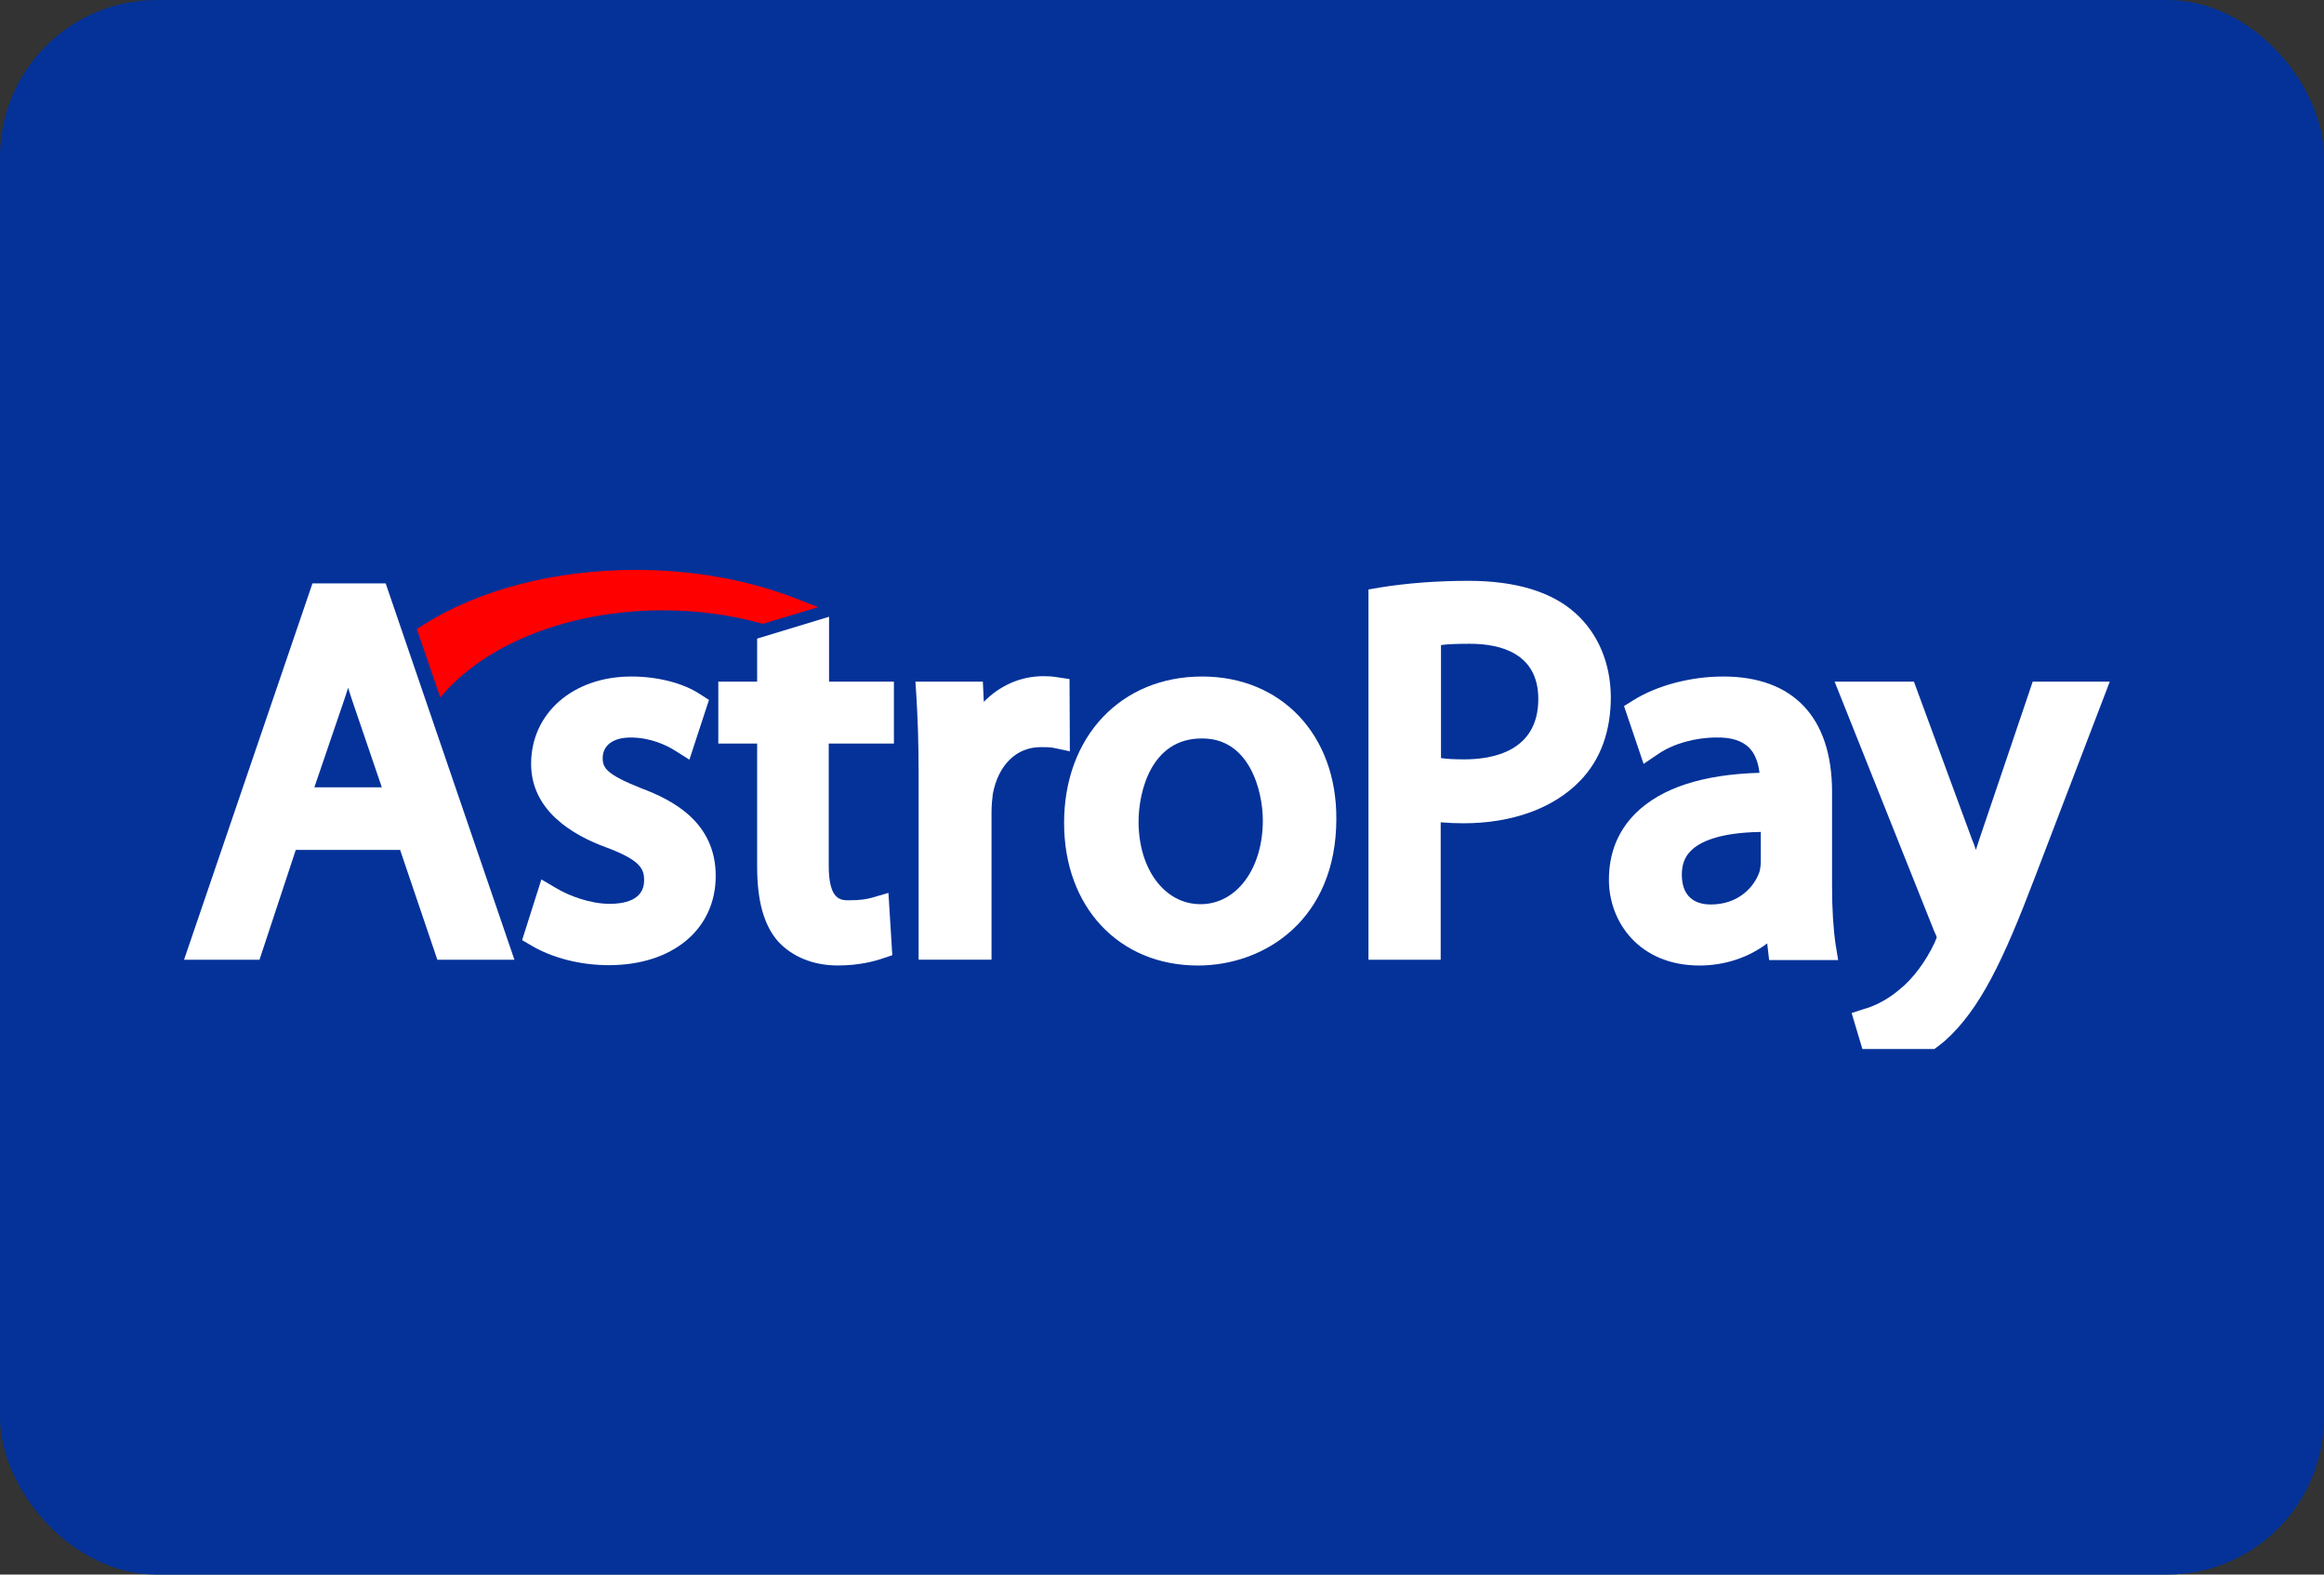
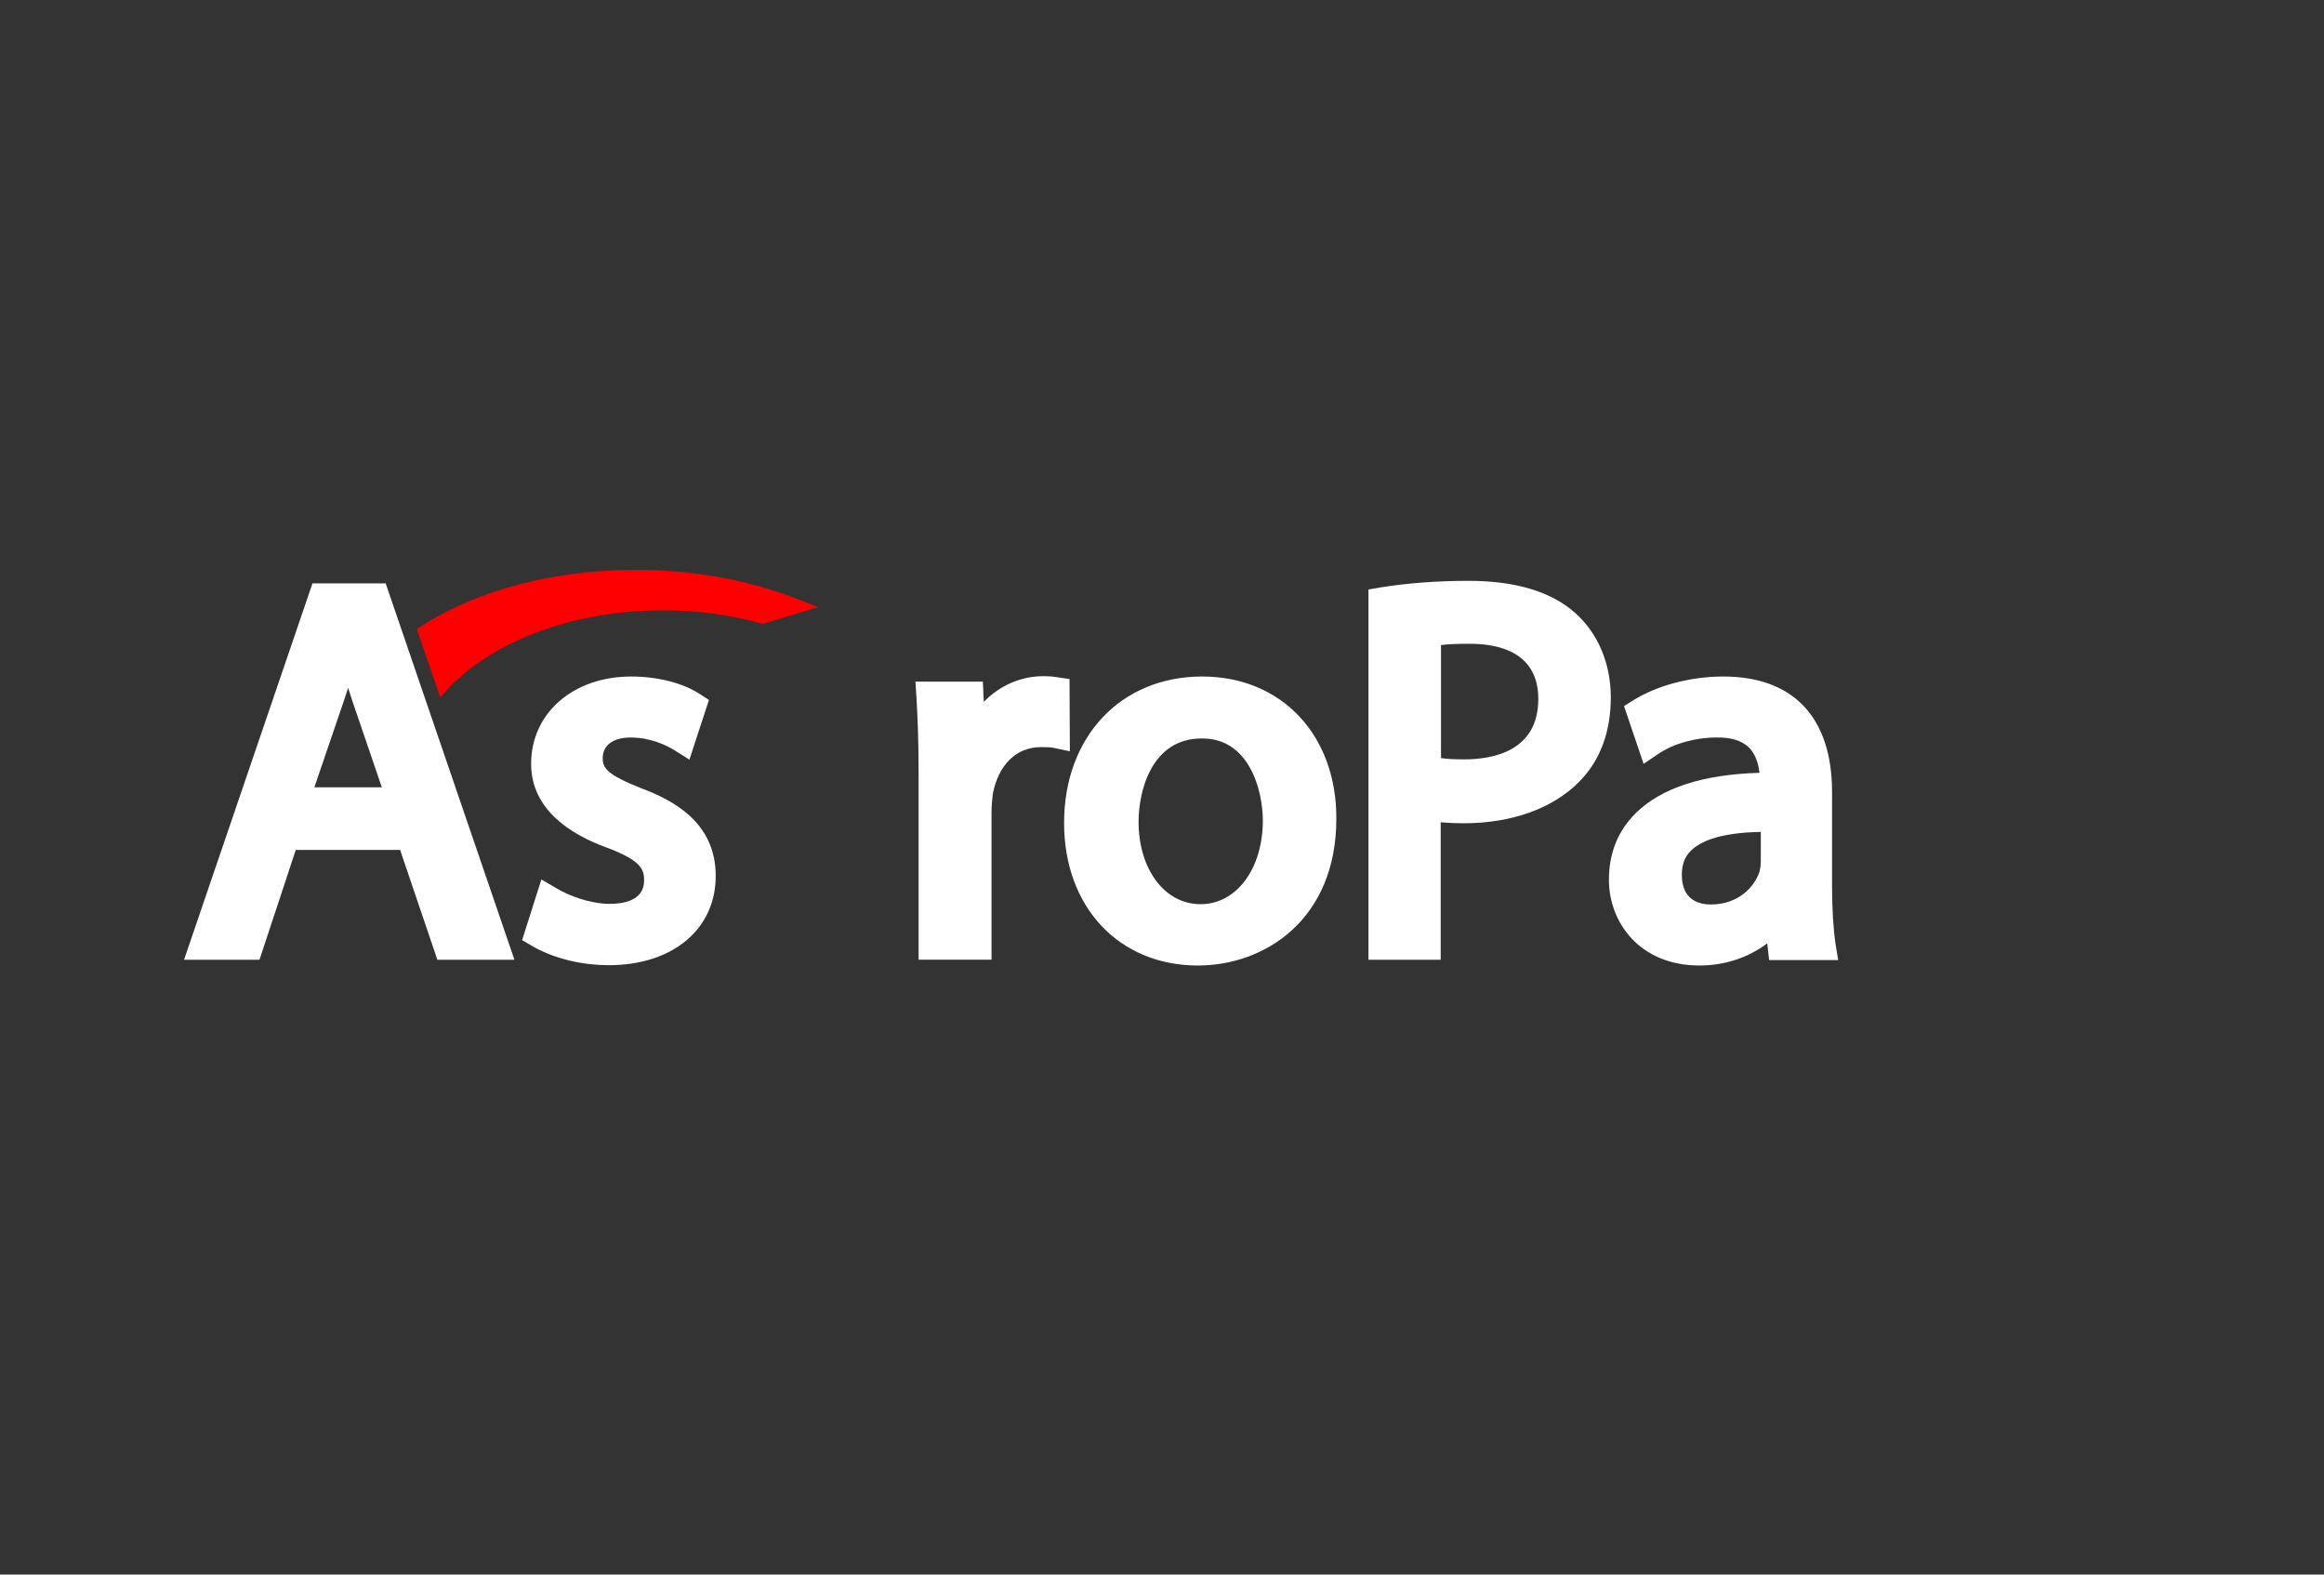
<svg xmlns="http://www.w3.org/2000/svg" width="62" height="42" viewBox="0 0 62 42" fill="none">
  <rect x="0" y="0" width="62" height="42" fill="#333333" stroke="none" />
-   <rect width="62" height="42" rx="4.188" fill="#043299" />
  <g clip-path="url(#clip0_456_6705)">
    <path d="M8.336 15.561L4.91 25.6H6.923L7.891 22.67H10.674L11.668 25.6H13.724L10.289 15.561H8.336ZM10.186 21H8.387L9.141 18.79C9.193 18.636 9.244 18.49 9.287 18.345C9.338 18.499 9.381 18.653 9.441 18.816L10.186 21Z" fill="white" />
    <path d="M17.107 21.026C16.182 20.657 16.079 20.486 16.079 20.221C16.079 19.878 16.362 19.672 16.825 19.672C17.364 19.672 17.792 19.887 17.998 20.015L18.392 20.263L18.914 18.67L18.675 18.516C18.221 18.216 17.535 18.045 16.842 18.045C15.291 18.045 14.169 19.021 14.169 20.375C14.169 21.617 15.266 22.276 16.191 22.61C17.107 22.953 17.184 23.193 17.184 23.484C17.184 24.032 16.61 24.109 16.268 24.109C15.737 24.109 15.163 23.887 14.837 23.689L14.443 23.458L13.929 25.077L14.178 25.223C14.743 25.557 15.497 25.745 16.242 25.745C17.947 25.745 19.094 24.786 19.094 23.364C19.094 21.934 17.955 21.343 17.107 21.026Z" fill="white" />
-     <path d="M22.118 16.451L20.199 17.034V18.181H19.163V19.834H20.199V23.115C20.199 24.032 20.379 24.683 20.764 25.119C21.141 25.522 21.698 25.753 22.349 25.753C22.931 25.753 23.351 25.633 23.548 25.565L23.805 25.479L23.702 23.817L23.257 23.946C23.128 23.98 22.974 24.014 22.657 24.014C22.426 24.014 22.109 24.014 22.109 23.081V19.834H23.848V18.181H22.118V16.451Z" fill="white" />
    <path d="M28.533 18.113L28.182 18.061C28.079 18.044 27.976 18.036 27.839 18.036C27.231 18.036 26.674 18.284 26.246 18.721L26.221 18.181H24.422L24.447 18.567C24.482 19.141 24.507 19.792 24.507 20.631V25.599H26.452V21.676C26.452 21.496 26.469 21.308 26.486 21.179C26.632 20.408 27.111 19.929 27.762 19.929C27.916 19.929 28.011 19.929 28.096 19.946L28.542 20.04L28.533 18.113Z" fill="white" />
    <path d="M32.071 18.045C29.904 18.045 28.388 19.647 28.388 21.951C28.388 24.195 29.852 25.754 31.959 25.754C33.741 25.754 35.651 24.529 35.651 21.839C35.66 19.604 34.186 18.045 32.071 18.045ZM33.69 21.882C33.69 23.176 32.987 24.118 32.028 24.118C31.069 24.118 30.375 23.184 30.375 21.916C30.375 21.094 30.726 19.698 32.054 19.698C33.347 19.681 33.69 21.12 33.69 21.882Z" fill="white" />
    <path d="M42.032 16.358C41.398 15.784 40.431 15.493 39.18 15.493C38.341 15.493 37.544 15.553 36.807 15.672L36.508 15.724V25.6H38.435V21.934C38.632 21.951 38.837 21.96 39.043 21.96C40.345 21.96 41.45 21.557 42.152 20.829C42.7 20.264 42.974 19.51 42.974 18.585C42.966 17.685 42.632 16.897 42.032 16.358ZM41.039 18.645C41.039 20.049 39.805 20.255 39.069 20.255C38.82 20.255 38.615 20.247 38.443 20.221V17.206C38.632 17.18 38.889 17.172 39.214 17.172C40.036 17.172 41.039 17.428 41.039 18.645Z" fill="white" />
    <path d="M48.876 23.63V21.128C48.876 19.133 47.84 18.045 45.972 18.045C45.107 18.045 44.2 18.285 43.574 18.679L43.326 18.833L43.848 20.375L44.242 20.109C44.645 19.835 45.227 19.672 45.793 19.672C46.187 19.664 46.469 19.758 46.658 19.938C46.812 20.092 46.906 20.323 46.94 20.614C45.424 20.657 44.319 21.017 43.634 21.694C43.163 22.165 42.923 22.756 42.923 23.467C42.923 24.606 43.745 25.754 45.339 25.754C46.015 25.754 46.649 25.54 47.146 25.163L47.197 25.608H49.039L48.97 25.189C48.91 24.777 48.876 24.255 48.876 23.63ZM45.639 24.126C45.347 24.126 44.868 24.024 44.868 23.33C44.868 23.064 44.945 22.85 45.116 22.687C45.339 22.465 45.844 22.208 46.975 22.191V22.987C46.975 23.047 46.966 23.15 46.94 23.253C46.803 23.655 46.384 24.126 45.639 24.126Z" fill="white" />
-     <path d="M54.229 18.182L52.816 22.353C52.782 22.456 52.748 22.567 52.713 22.67C52.679 22.567 52.645 22.464 52.602 22.37L51.06 18.182H48.944L51.6 24.837L51.608 24.854C51.651 24.94 51.668 24.991 51.668 25.008C51.651 25.043 51.626 25.111 51.608 25.154C51.377 25.642 51.035 26.105 50.692 26.379L50.683 26.387C50.298 26.721 49.904 26.867 49.741 26.91L49.398 27.021L49.895 28.683L50.212 28.623C50.409 28.589 51.094 28.426 51.883 27.766C52.825 26.927 53.45 25.599 54.272 23.441L56.285 18.182H54.229Z" fill="white" />
-     <path d="M12.002 18.319C13.253 17.043 15.377 16.28 17.681 16.28C18.58 16.28 19.454 16.392 20.285 16.623L20.353 16.64L21.827 16.195L21.167 15.938C19.908 15.458 18.46 15.201 16.97 15.201C14.803 15.201 12.781 15.724 11.283 16.674L11.12 16.777L11.745 18.602L12.002 18.319Z" fill="#FF0000" />
+     <path d="M12.002 18.319C13.253 17.043 15.377 16.28 17.681 16.28C18.58 16.28 19.454 16.392 20.285 16.623L20.353 16.64L21.827 16.195L21.167 15.938C19.908 15.458 18.46 15.201 16.97 15.201C14.803 15.201 12.781 15.724 11.283 16.674L11.12 16.777L11.745 18.602L12.002 18.319" fill="#FF0000" />
  </g>
  <defs>
    <clipPath id="clip0_456_6705">
      <rect width="55.846" height="13.962" fill="white" transform="translate(3.077 14.019)" />
    </clipPath>
  </defs>
</svg>